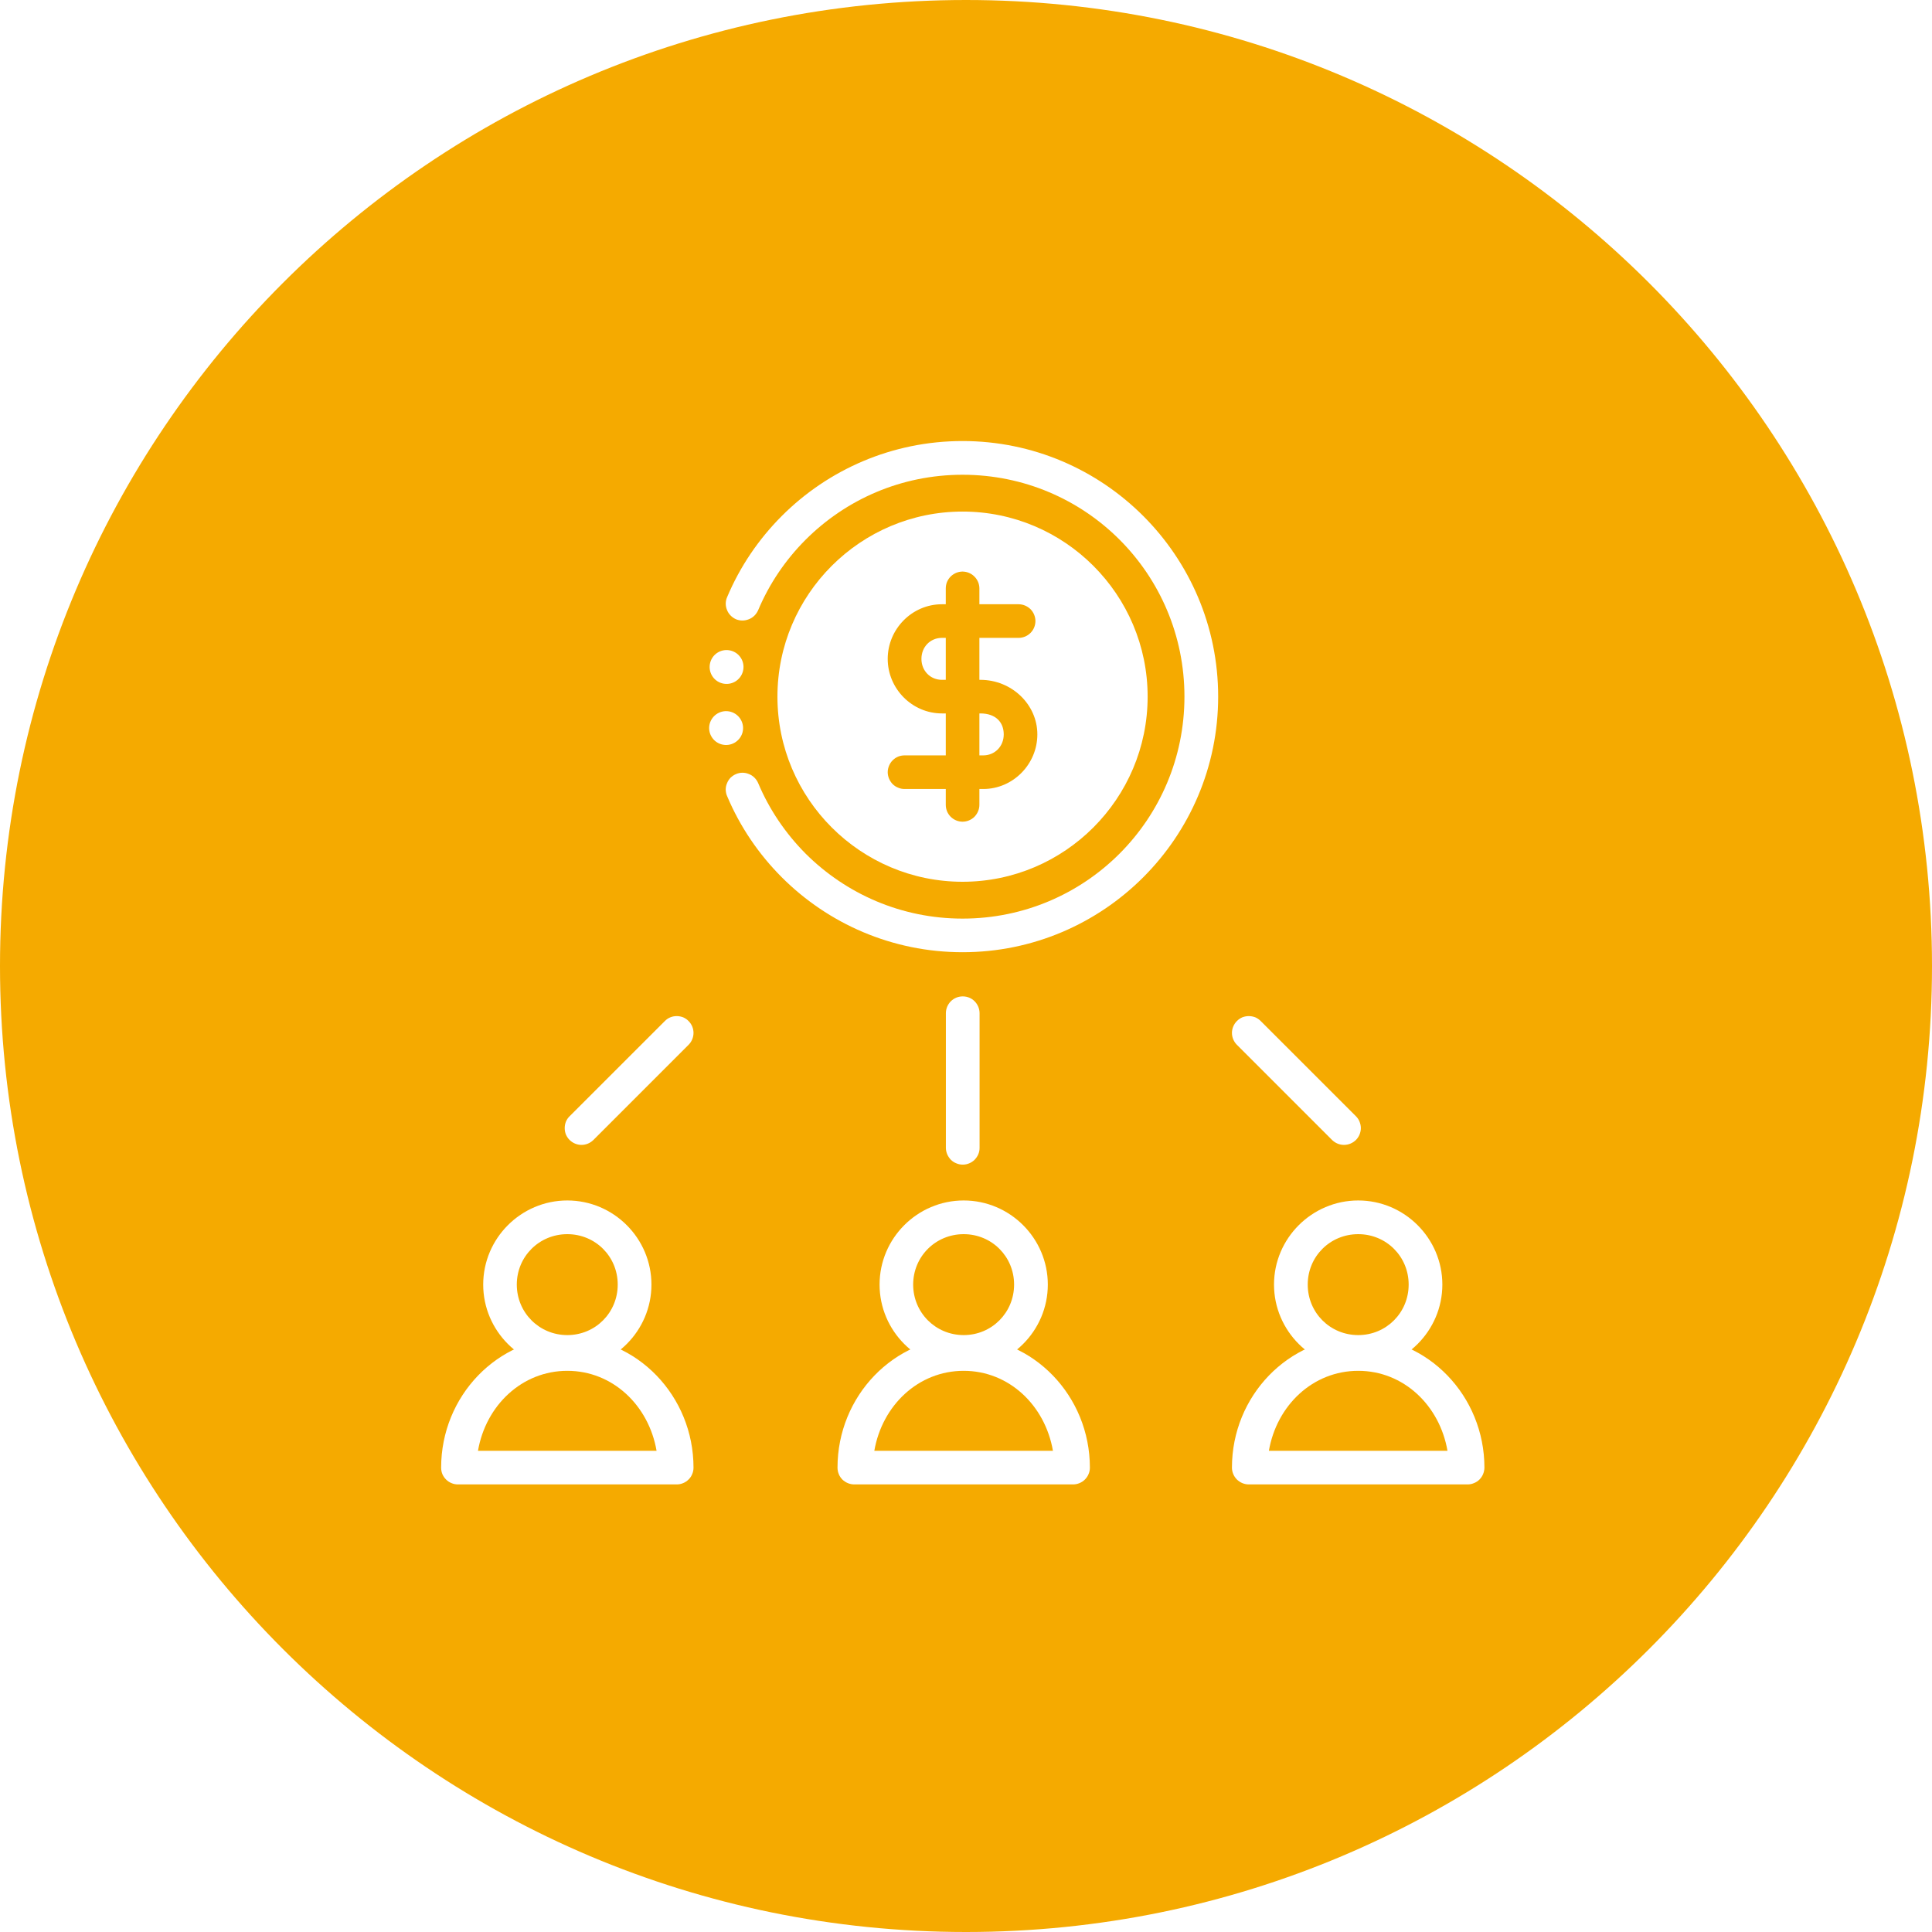
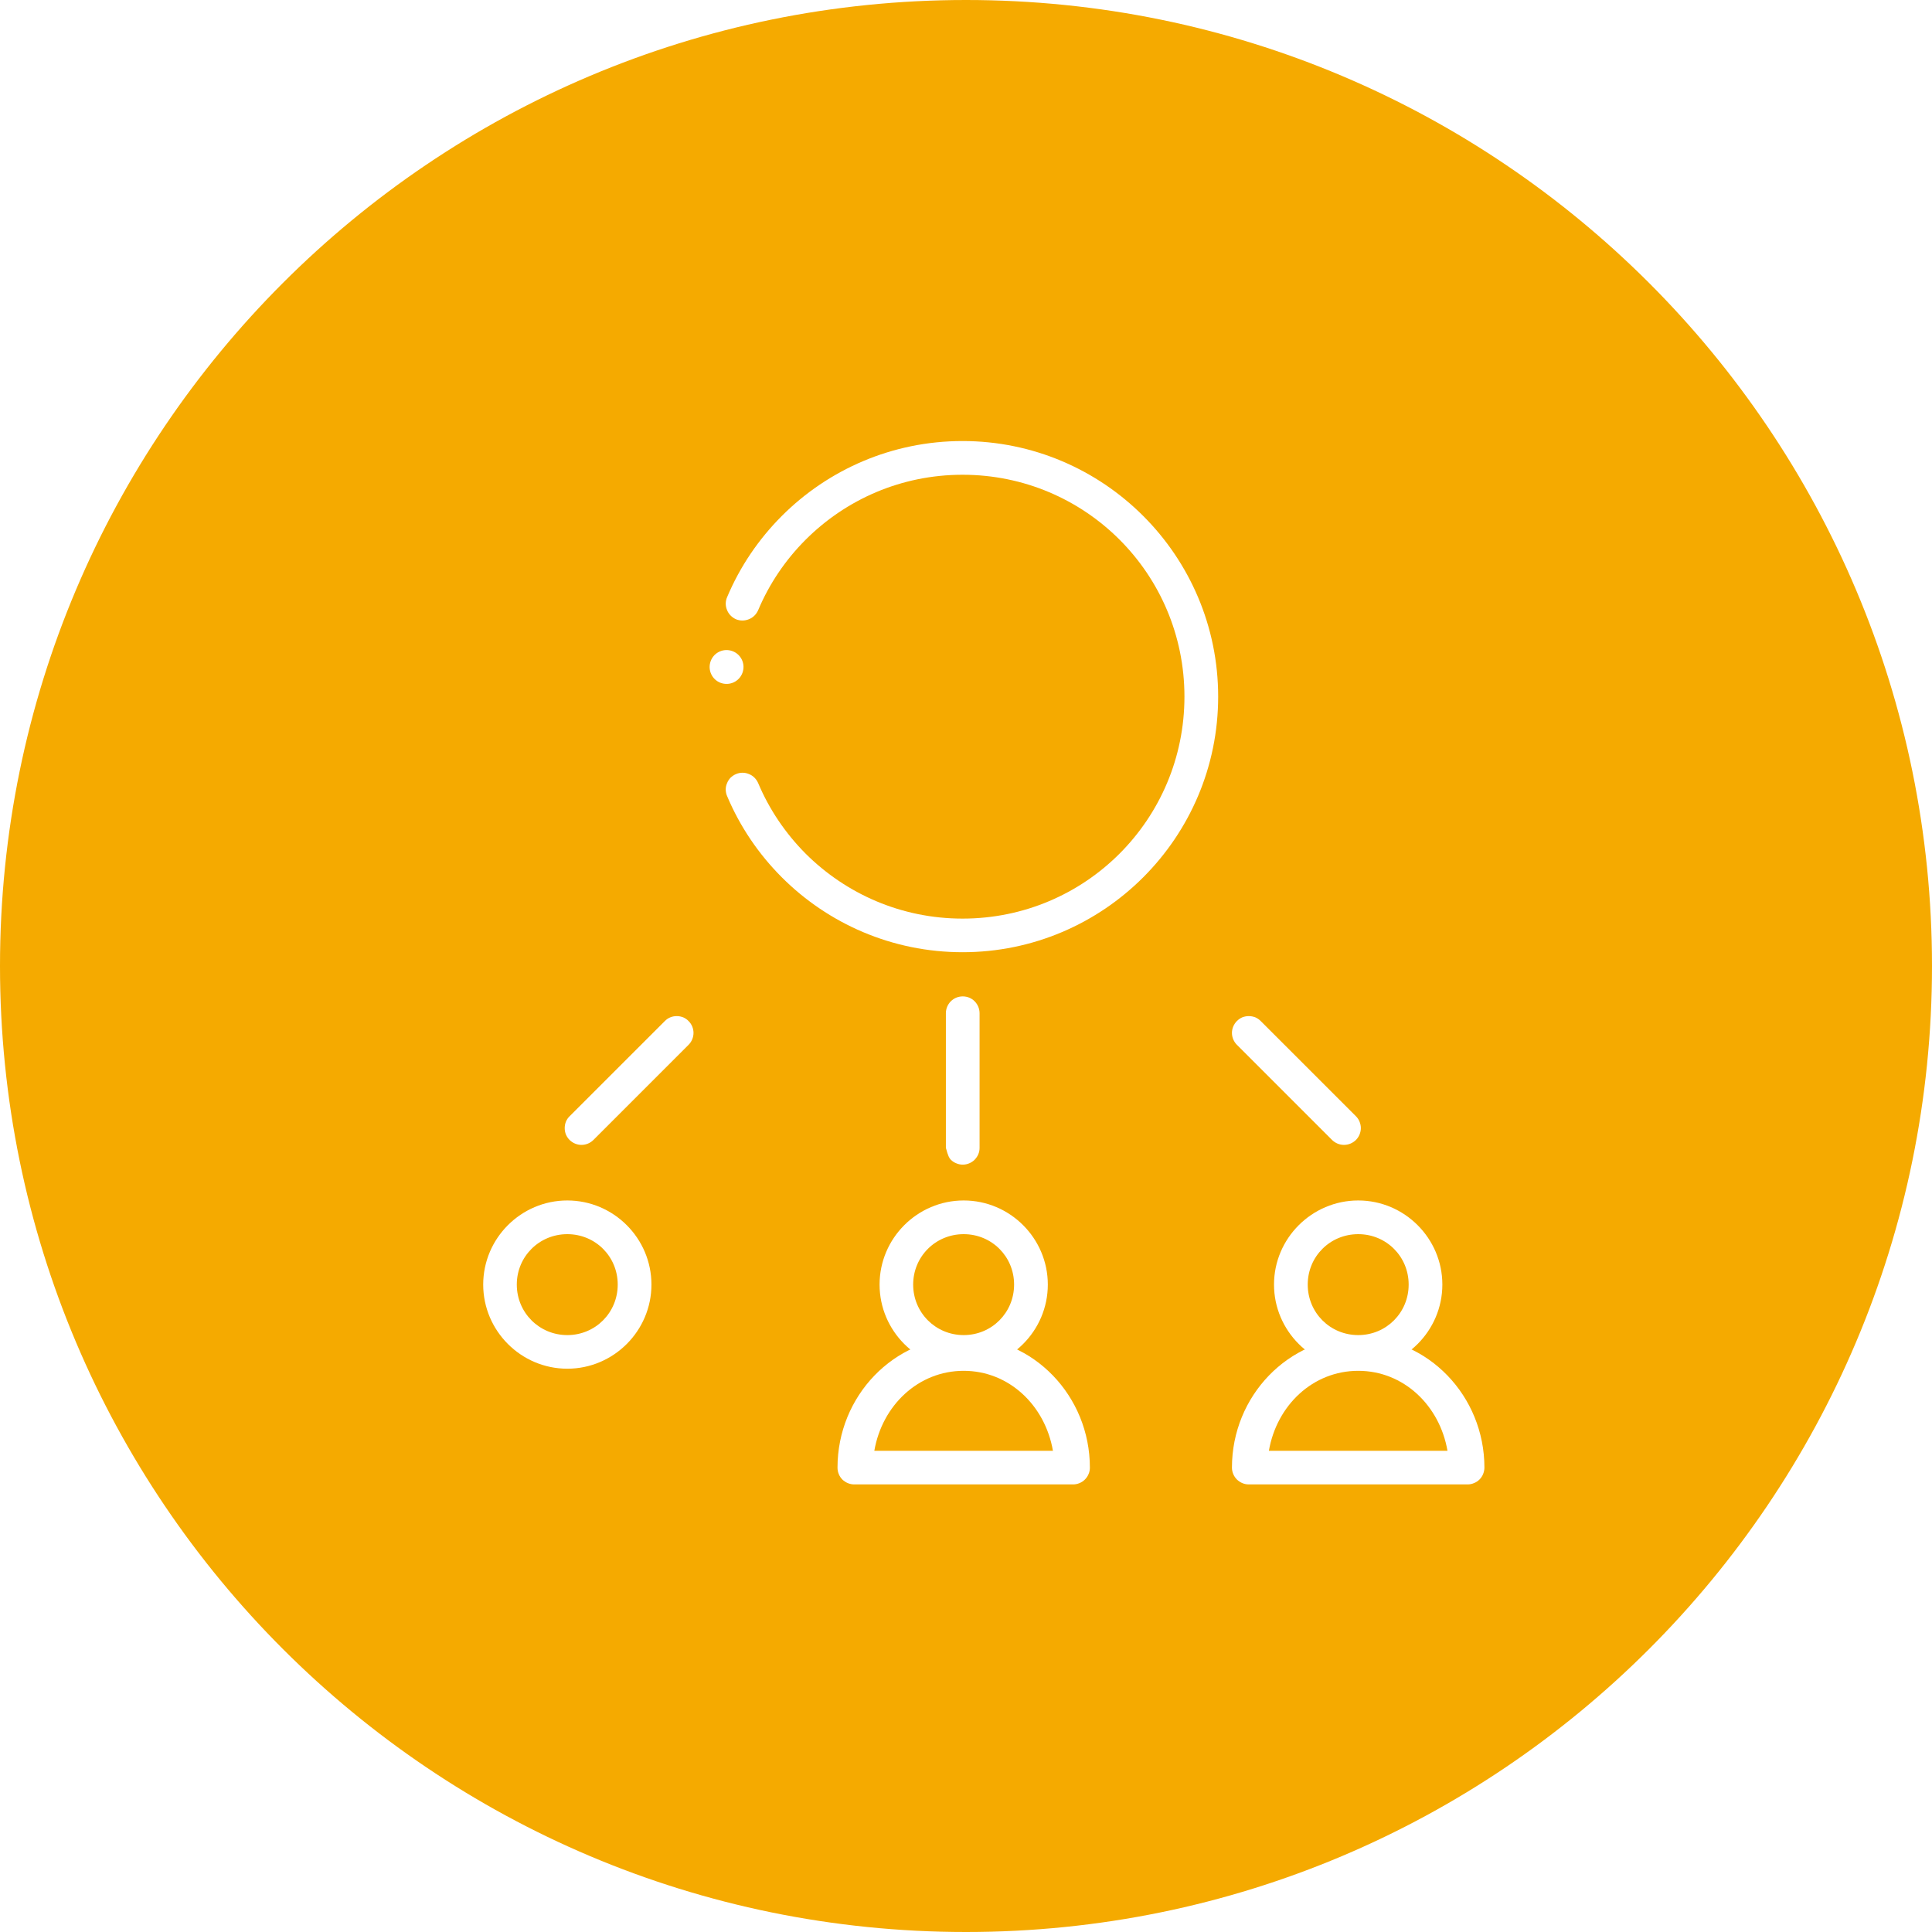
<svg xmlns="http://www.w3.org/2000/svg" width="100" zoomAndPan="magnify" viewBox="0 0 75 75" height="100" preserveAspectRatio="xMidYMid meet" version="1.0">
  <defs>
    <clipPath id="fe41b324f5">
      <path d="M 37.5 0 C 16.789 0 0 16.789 0 37.5 C 0 58.211 16.789 75 37.5 75 C 58.211 75 75 58.211 75 37.5 C 75 16.789 58.211 0 37.5 0 " clip-rule="nonzero" />
    </clipPath>
    <clipPath id="29034f1a46">
      <path d="M 28 17.125 L 48 17.125 L 48 37 L 28 37 Z M 28 17.125 " clip-rule="nonzero" />
    </clipPath>
    <clipPath id="941d523fe0">
      <path d="M 17.125 51 L 27 51 L 27 57.625 L 17.125 57.625 Z M 17.125 51 " clip-rule="nonzero" />
    </clipPath>
    <clipPath id="56a4e5a118">
      <path d="M 32 51 L 43 51 L 43 57.625 L 32 57.625 Z M 32 51 " clip-rule="nonzero" />
    </clipPath>
    <clipPath id="2577b0177a">
      <path d="M 47 51 L 57.625 51 L 57.625 57.625 L 47 57.625 Z M 47 51 " clip-rule="nonzero" />
    </clipPath>
  </defs>
  <rect x="-7.5" width="90" fill="#ffffff" y="-7.5" height="90" fill-opacity="1" />
  <rect x="-7.5" width="90" fill="#ffffff" y="-7.5" height="90" fill-opacity="1" />
-   <rect x="-7.5" width="90" fill="#ffffff" y="-7.5" height="90" fill-opacity="1" />
  <g clip-path="url(#fe41b324f5)">
    <rect x="-7.5" width="90" fill="#f5aa00" y="-7.5" height="90" fill-opacity="1" />
  </g>
-   <path fill="#ffffff" d="M 37.367 19.859 C 33.406 19.859 30.18 23.082 30.18 27.043 C 30.18 31.004 33.406 34.23 37.367 34.23 C 41.328 34.23 44.551 31.004 44.551 27.043 C 44.551 23.082 41.328 19.859 37.367 19.859 Z M 37.367 22.188 C 37.539 22.191 37.707 22.258 37.828 22.383 C 37.949 22.504 38.02 22.668 38.02 22.844 L 38.02 23.457 L 39.539 23.457 C 39.715 23.457 39.879 23.527 40.004 23.648 C 40.125 23.77 40.195 23.938 40.195 24.109 C 40.195 24.285 40.125 24.449 40.004 24.57 C 39.879 24.695 39.715 24.762 39.539 24.762 L 38.02 24.762 L 38.02 26.391 L 38.055 26.391 C 39.281 26.391 40.27 27.352 40.27 28.508 C 40.27 29.668 39.324 30.629 38.168 30.629 L 38.02 30.629 L 38.02 31.242 C 38.02 31.418 37.949 31.582 37.828 31.707 C 37.707 31.828 37.539 31.898 37.367 31.898 C 37.195 31.898 37.027 31.828 36.906 31.707 C 36.781 31.582 36.715 31.418 36.715 31.242 L 36.715 30.629 L 35.117 30.629 C 35.031 30.629 34.945 30.613 34.867 30.578 C 34.785 30.547 34.715 30.5 34.652 30.438 C 34.594 30.379 34.547 30.305 34.512 30.227 C 34.48 30.148 34.461 30.062 34.461 29.977 C 34.461 29.891 34.48 29.805 34.512 29.727 C 34.547 29.645 34.594 29.574 34.652 29.516 C 34.715 29.453 34.785 29.406 34.867 29.371 C 34.945 29.34 35.031 29.324 35.117 29.324 L 36.715 29.324 L 36.715 27.695 L 36.566 27.695 C 35.406 27.695 34.461 26.734 34.461 25.578 C 34.461 24.418 35.406 23.457 36.566 23.457 L 36.715 23.457 L 36.715 22.844 C 36.715 22.758 36.73 22.672 36.762 22.594 C 36.797 22.512 36.844 22.441 36.906 22.379 C 36.965 22.32 37.039 22.273 37.117 22.238 C 37.195 22.207 37.281 22.188 37.367 22.188 Z M 36.566 24.762 C 36.117 24.762 35.77 25.109 35.77 25.578 C 35.77 26.043 36.117 26.391 36.566 26.391 L 36.715 26.391 L 36.715 24.762 Z M 38.02 27.695 L 38.02 29.324 L 38.168 29.324 C 38.617 29.324 38.965 28.977 38.965 28.508 C 38.965 28.043 38.66 27.695 38.055 27.695 Z M 38.02 27.695 " fill-opacity="1" fill-rule="nonzero" />
-   <path fill="#ffffff" d="M 27.551 28.094 C 27.457 28.445 27.668 28.805 28.016 28.898 C 28.367 28.992 28.727 28.785 28.824 28.434 C 28.918 28.082 28.707 27.723 28.359 27.629 C 28.008 27.535 27.648 27.742 27.551 28.094 Z M 27.551 28.094 " fill-opacity="1" fill-rule="nonzero" />
  <path fill="#ffffff" d="M 27.57 25.723 C 27.477 26.074 27.684 26.434 28.035 26.527 C 28.387 26.621 28.746 26.414 28.84 26.062 C 28.934 25.711 28.727 25.352 28.375 25.258 C 28.023 25.164 27.664 25.371 27.57 25.723 Z M 27.57 25.723 " fill-opacity="1" fill-rule="nonzero" />
  <g clip-path="url(#29034f1a46)">
    <path fill="#ffffff" d="M 37.367 17.121 C 34.629 17.121 32.145 18.234 30.352 20.027 C 29.453 20.926 28.727 21.992 28.227 23.18 C 28.156 23.34 28.156 23.52 28.223 23.68 C 28.285 23.84 28.414 23.969 28.57 24.039 C 28.73 24.105 28.91 24.105 29.07 24.039 C 29.234 23.977 29.359 23.848 29.43 23.691 C 29.863 22.66 30.496 21.73 31.273 20.953 C 32.836 19.391 34.984 18.43 37.367 18.43 C 42.133 18.43 45.98 22.277 45.98 27.043 C 45.98 31.809 42.133 35.66 37.367 35.66 C 34.984 35.66 32.836 34.695 31.273 33.137 C 30.496 32.355 29.863 31.426 29.43 30.395 C 29.359 30.238 29.234 30.109 29.07 30.047 C 28.91 29.98 28.73 29.98 28.57 30.051 C 28.492 30.082 28.422 30.133 28.359 30.191 C 28.301 30.254 28.254 30.324 28.223 30.406 C 28.188 30.484 28.172 30.57 28.172 30.656 C 28.176 30.742 28.191 30.828 28.227 30.906 C 28.727 32.094 29.453 33.16 30.352 34.059 C 32.145 35.852 34.629 36.965 37.367 36.965 C 42.84 36.965 47.289 32.516 47.289 27.043 C 47.289 21.57 42.84 17.121 37.367 17.121 Z M 37.367 17.121 " fill-opacity="1" fill-rule="nonzero" />
  </g>
  <path fill="#ffffff" d="M 22.023 46.602 C 20.227 46.602 18.758 48.07 18.758 49.867 C 18.758 51.664 20.227 53.133 22.023 53.133 C 23.82 53.133 25.289 51.664 25.289 49.867 C 25.289 48.07 23.82 46.602 22.023 46.602 Z M 22.023 47.91 C 23.113 47.91 23.98 48.777 23.98 49.867 C 23.98 50.957 23.113 51.828 22.023 51.828 C 20.934 51.828 20.062 50.957 20.062 49.867 C 20.062 48.777 20.934 47.91 22.023 47.91 Z M 22.023 47.91 " fill-opacity="1" fill-rule="nonzero" />
  <g clip-path="url(#941d523fe0)">
-     <path fill="#ffffff" d="M 22.023 51.91 C 19.312 51.91 17.125 54.195 17.125 56.973 C 17.125 57.059 17.141 57.145 17.172 57.223 C 17.207 57.301 17.254 57.375 17.316 57.434 C 17.375 57.496 17.449 57.543 17.527 57.574 C 17.605 57.609 17.691 57.625 17.777 57.625 L 26.27 57.625 C 26.355 57.625 26.438 57.609 26.52 57.574 C 26.598 57.543 26.668 57.496 26.73 57.434 C 26.793 57.375 26.84 57.301 26.871 57.223 C 26.906 57.145 26.922 57.059 26.922 56.973 C 26.922 54.195 24.734 51.91 22.023 51.91 Z M 22.023 53.215 C 23.781 53.215 25.184 54.555 25.488 56.32 L 18.555 56.32 C 18.859 54.555 20.266 53.215 22.023 53.215 Z M 22.023 53.215 " fill-opacity="1" fill-rule="nonzero" />
-   </g>
+     </g>
  <path fill="#ffffff" d="M 37.41 46.602 C 35.613 46.602 34.145 48.07 34.145 49.867 C 34.145 51.664 35.613 53.133 37.41 53.133 C 39.207 53.133 40.676 51.664 40.676 49.867 C 40.676 48.07 39.207 46.602 37.41 46.602 Z M 37.41 47.91 C 38.5 47.91 39.367 48.777 39.367 49.867 C 39.367 50.957 38.5 51.828 37.41 51.828 C 36.32 51.828 35.449 50.957 35.449 49.867 C 35.449 48.777 36.32 47.91 37.41 47.91 Z M 37.41 47.91 " fill-opacity="1" fill-rule="nonzero" />
  <g clip-path="url(#56a4e5a118)">
    <path fill="#ffffff" d="M 37.41 51.91 C 34.699 51.91 32.512 54.195 32.512 56.973 C 32.512 57.145 32.578 57.312 32.699 57.434 C 32.824 57.555 32.988 57.625 33.164 57.625 L 41.656 57.625 C 41.742 57.625 41.824 57.609 41.906 57.574 C 41.984 57.543 42.055 57.496 42.117 57.434 C 42.176 57.375 42.227 57.301 42.258 57.223 C 42.293 57.145 42.309 57.059 42.309 56.973 C 42.309 54.195 40.121 51.91 37.41 51.91 Z M 37.41 53.215 C 39.168 53.215 40.57 54.555 40.875 56.32 L 33.941 56.32 C 34.246 54.555 35.652 53.215 37.41 53.215 Z M 37.41 53.215 " fill-opacity="1" fill-rule="nonzero" />
  </g>
  <path fill="#ffffff" d="M 52.727 46.602 C 50.93 46.602 49.457 48.07 49.457 49.867 C 49.457 51.664 50.93 53.133 52.727 53.133 C 54.52 53.133 55.992 51.664 55.992 49.867 C 55.992 48.07 54.52 46.602 52.727 46.602 Z M 52.727 47.91 C 53.816 47.91 54.684 48.777 54.684 49.867 C 54.684 50.957 53.816 51.828 52.727 51.828 C 51.633 51.828 50.766 50.957 50.766 49.867 C 50.766 48.777 51.633 47.91 52.727 47.91 Z M 52.727 47.91 " fill-opacity="1" fill-rule="nonzero" />
  <g clip-path="url(#2577b0177a)">
    <path fill="#ffffff" d="M 52.727 51.91 C 50.012 51.91 47.824 54.195 47.824 56.973 C 47.824 57.145 47.895 57.312 48.016 57.434 C 48.141 57.555 48.305 57.625 48.477 57.625 L 56.969 57.625 C 57.055 57.625 57.141 57.609 57.219 57.574 C 57.301 57.543 57.371 57.496 57.434 57.434 C 57.492 57.375 57.543 57.301 57.574 57.223 C 57.605 57.145 57.625 57.059 57.625 56.973 C 57.625 54.195 55.438 51.91 52.727 51.91 Z M 52.727 53.215 C 54.484 53.215 55.887 54.555 56.191 56.32 L 49.258 56.32 C 49.562 54.555 50.965 53.215 52.727 53.215 Z M 52.727 53.215 " fill-opacity="1" fill-rule="nonzero" />
  </g>
-   <path fill="#ffffff" d="M 37.375 38.68 C 37.199 38.68 37.035 38.746 36.91 38.871 C 36.789 38.992 36.719 39.16 36.719 39.332 L 36.719 44.559 C 36.719 44.645 36.738 44.727 36.77 44.809 C 36.805 44.887 36.852 44.957 36.91 45.02 C 36.973 45.082 37.043 45.129 37.125 45.16 C 37.203 45.195 37.289 45.211 37.375 45.211 C 37.461 45.211 37.543 45.195 37.625 45.16 C 37.703 45.129 37.773 45.082 37.836 45.02 C 37.895 44.957 37.945 44.887 37.977 44.809 C 38.012 44.727 38.027 44.645 38.027 44.559 L 38.027 39.332 C 38.027 39.16 37.957 38.992 37.836 38.871 C 37.715 38.746 37.547 38.68 37.375 38.68 Z M 37.375 38.68 " fill-opacity="1" fill-rule="nonzero" />
+   <path fill="#ffffff" d="M 37.375 38.68 C 37.199 38.68 37.035 38.746 36.91 38.871 C 36.789 38.992 36.719 39.16 36.719 39.332 L 36.719 44.559 C 36.805 44.887 36.852 44.957 36.91 45.02 C 36.973 45.082 37.043 45.129 37.125 45.16 C 37.203 45.195 37.289 45.211 37.375 45.211 C 37.461 45.211 37.543 45.195 37.625 45.16 C 37.703 45.129 37.773 45.082 37.836 45.02 C 37.895 44.957 37.945 44.887 37.977 44.809 C 38.012 44.727 38.027 44.645 38.027 44.559 L 38.027 39.332 C 38.027 39.16 37.957 38.992 37.836 38.871 C 37.715 38.746 37.547 38.68 37.375 38.68 Z M 37.375 38.68 " fill-opacity="1" fill-rule="nonzero" />
  <path fill="#ffffff" d="M 26.27 39.445 C 26.094 39.445 25.93 39.512 25.809 39.637 L 22.113 43.332 C 22.051 43.391 22.004 43.461 21.969 43.543 C 21.938 43.621 21.922 43.707 21.922 43.793 C 21.922 43.879 21.938 43.965 21.969 44.043 C 22.004 44.121 22.051 44.195 22.113 44.254 C 22.234 44.375 22.402 44.445 22.574 44.445 C 22.746 44.445 22.914 44.375 23.035 44.254 L 26.73 40.559 C 26.852 40.438 26.922 40.27 26.922 40.098 C 26.922 39.922 26.852 39.758 26.73 39.637 C 26.672 39.574 26.598 39.527 26.52 39.492 C 26.438 39.461 26.355 39.445 26.27 39.445 Z M 26.27 39.445 " fill-opacity="1" fill-rule="nonzero" />
  <path fill="#ffffff" d="M 48.016 39.637 C 47.895 39.758 47.824 39.926 47.824 40.098 C 47.824 40.27 47.895 40.438 48.016 40.559 L 51.711 44.254 C 51.836 44.375 52 44.445 52.172 44.445 C 52.348 44.445 52.512 44.375 52.637 44.254 C 52.695 44.195 52.746 44.121 52.777 44.043 C 52.809 43.965 52.828 43.879 52.828 43.793 C 52.828 43.707 52.809 43.621 52.777 43.543 C 52.746 43.461 52.695 43.391 52.637 43.332 L 48.941 39.637 C 48.879 39.574 48.809 39.527 48.73 39.492 C 48.648 39.461 48.562 39.445 48.477 39.445 C 48.395 39.445 48.309 39.461 48.227 39.492 C 48.148 39.527 48.078 39.574 48.016 39.637 Z M 48.016 39.637 " fill-opacity="1" fill-rule="nonzero" />
</svg>